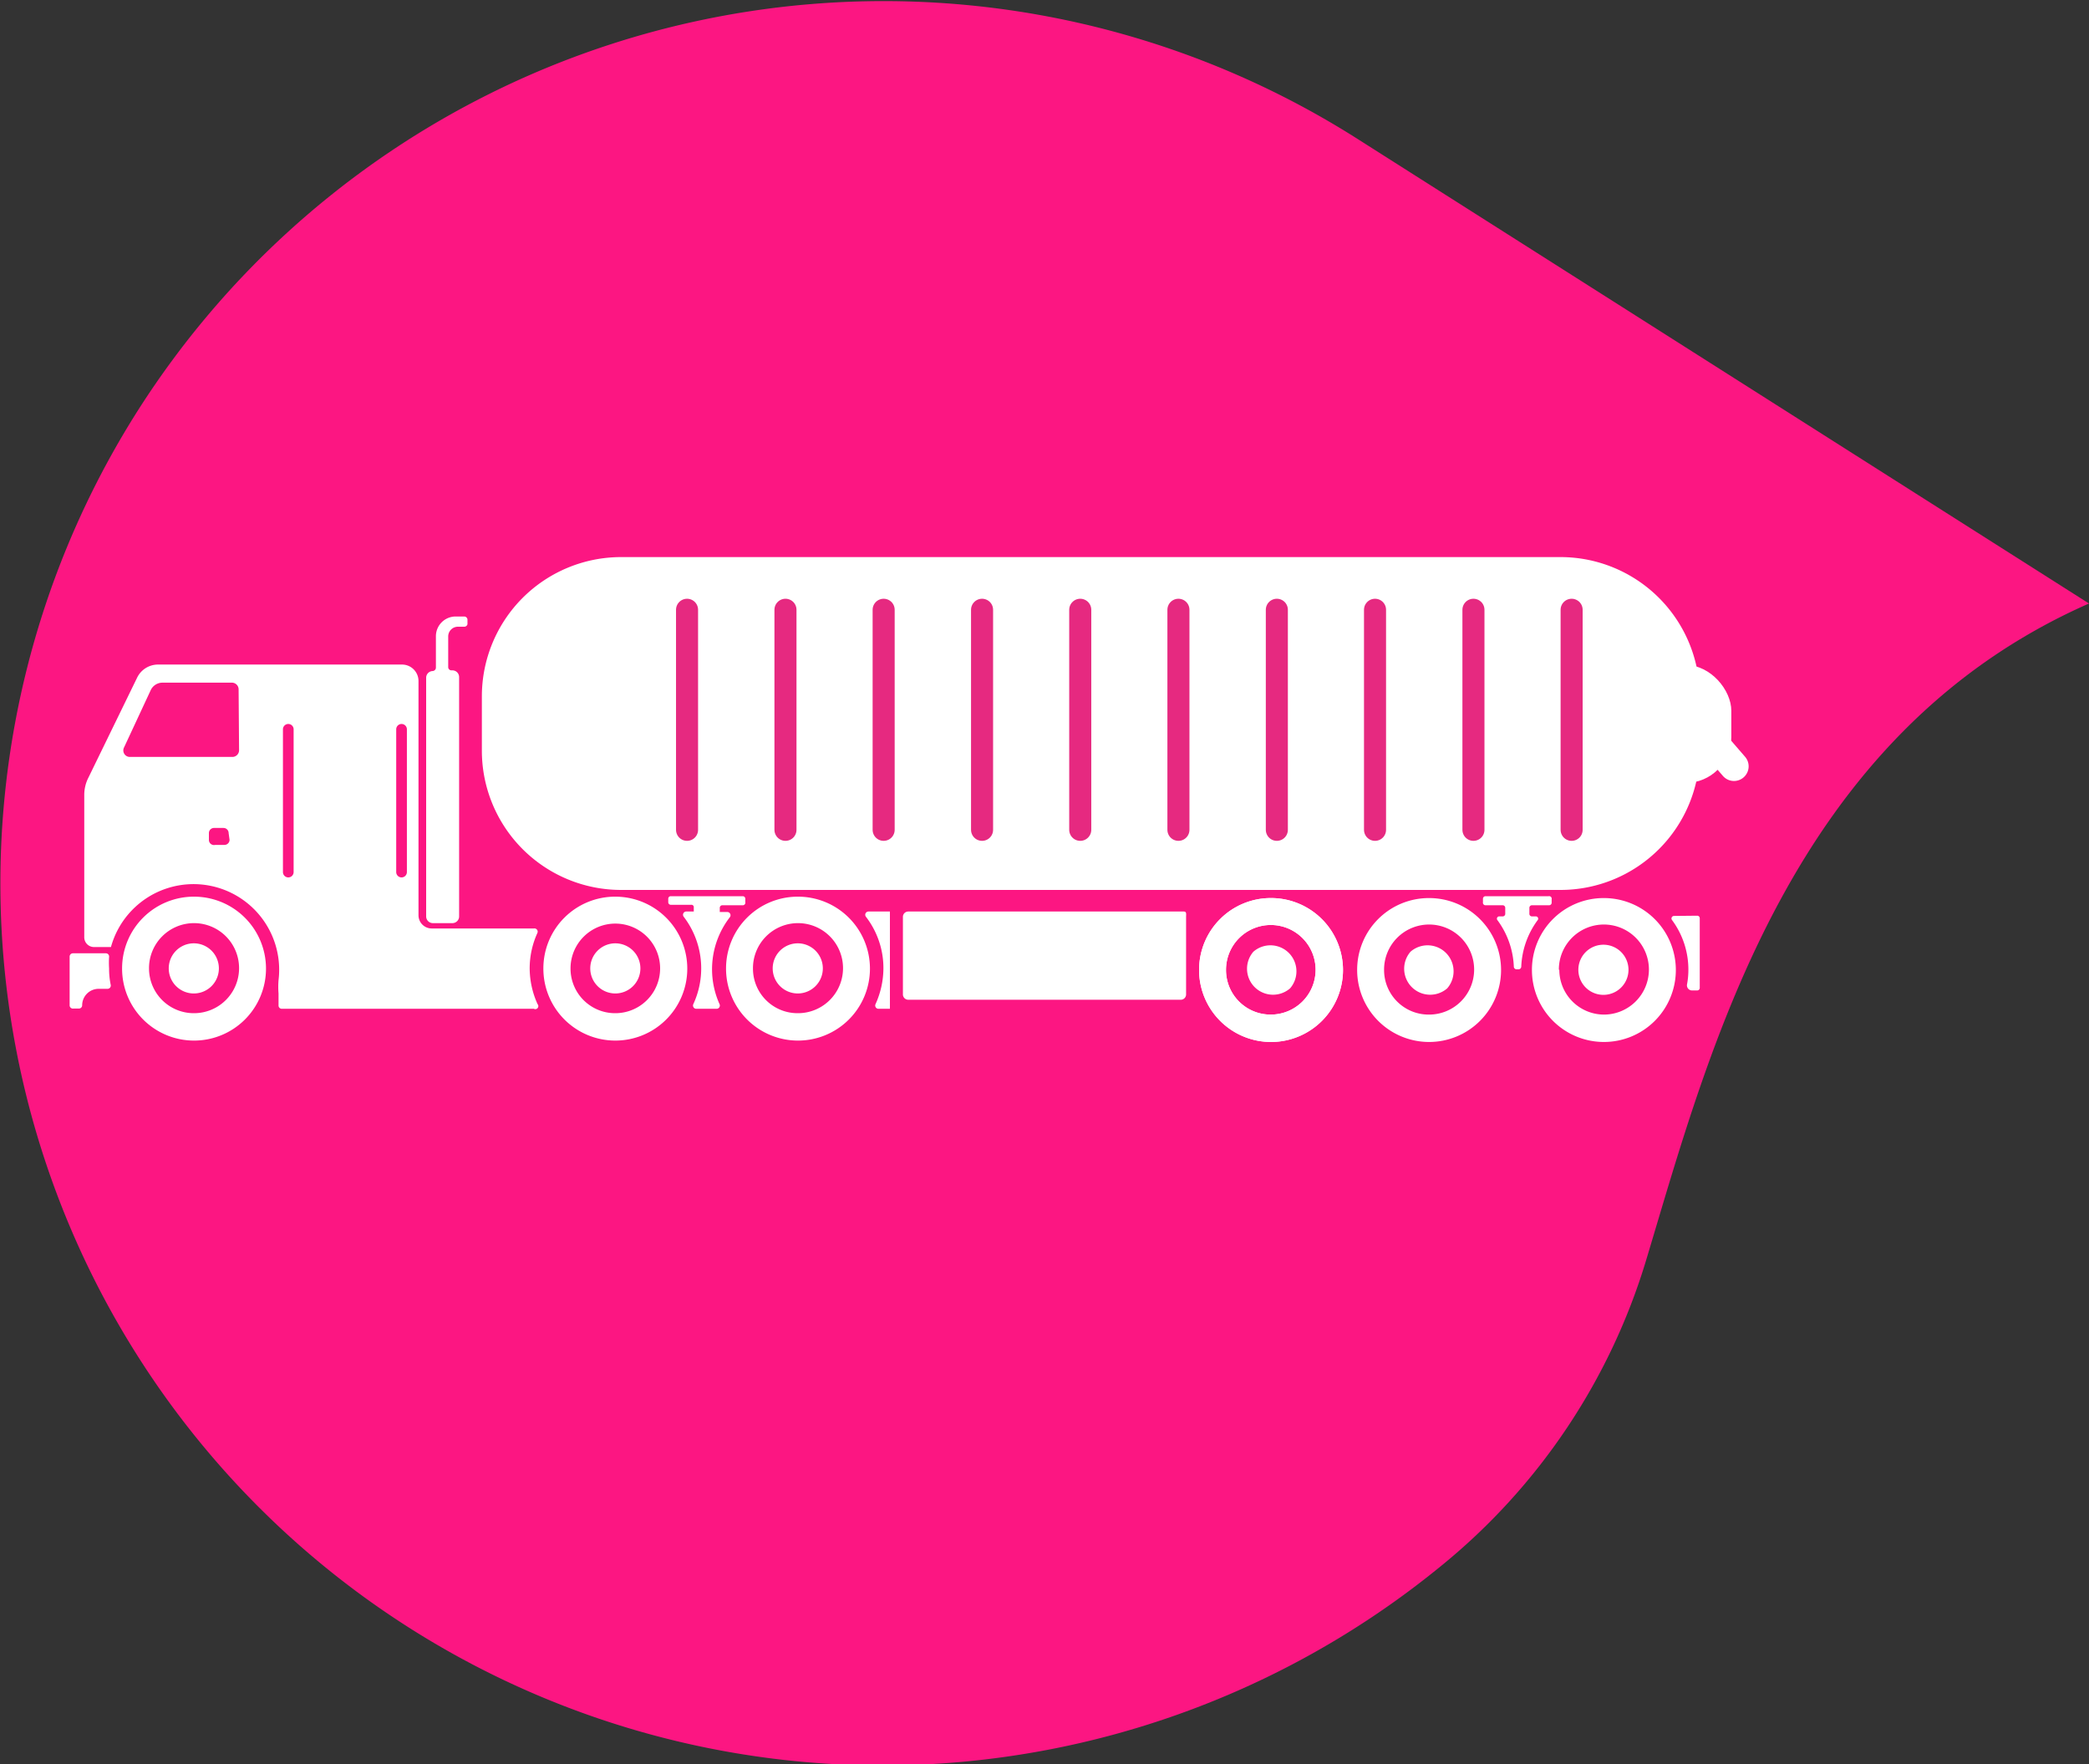
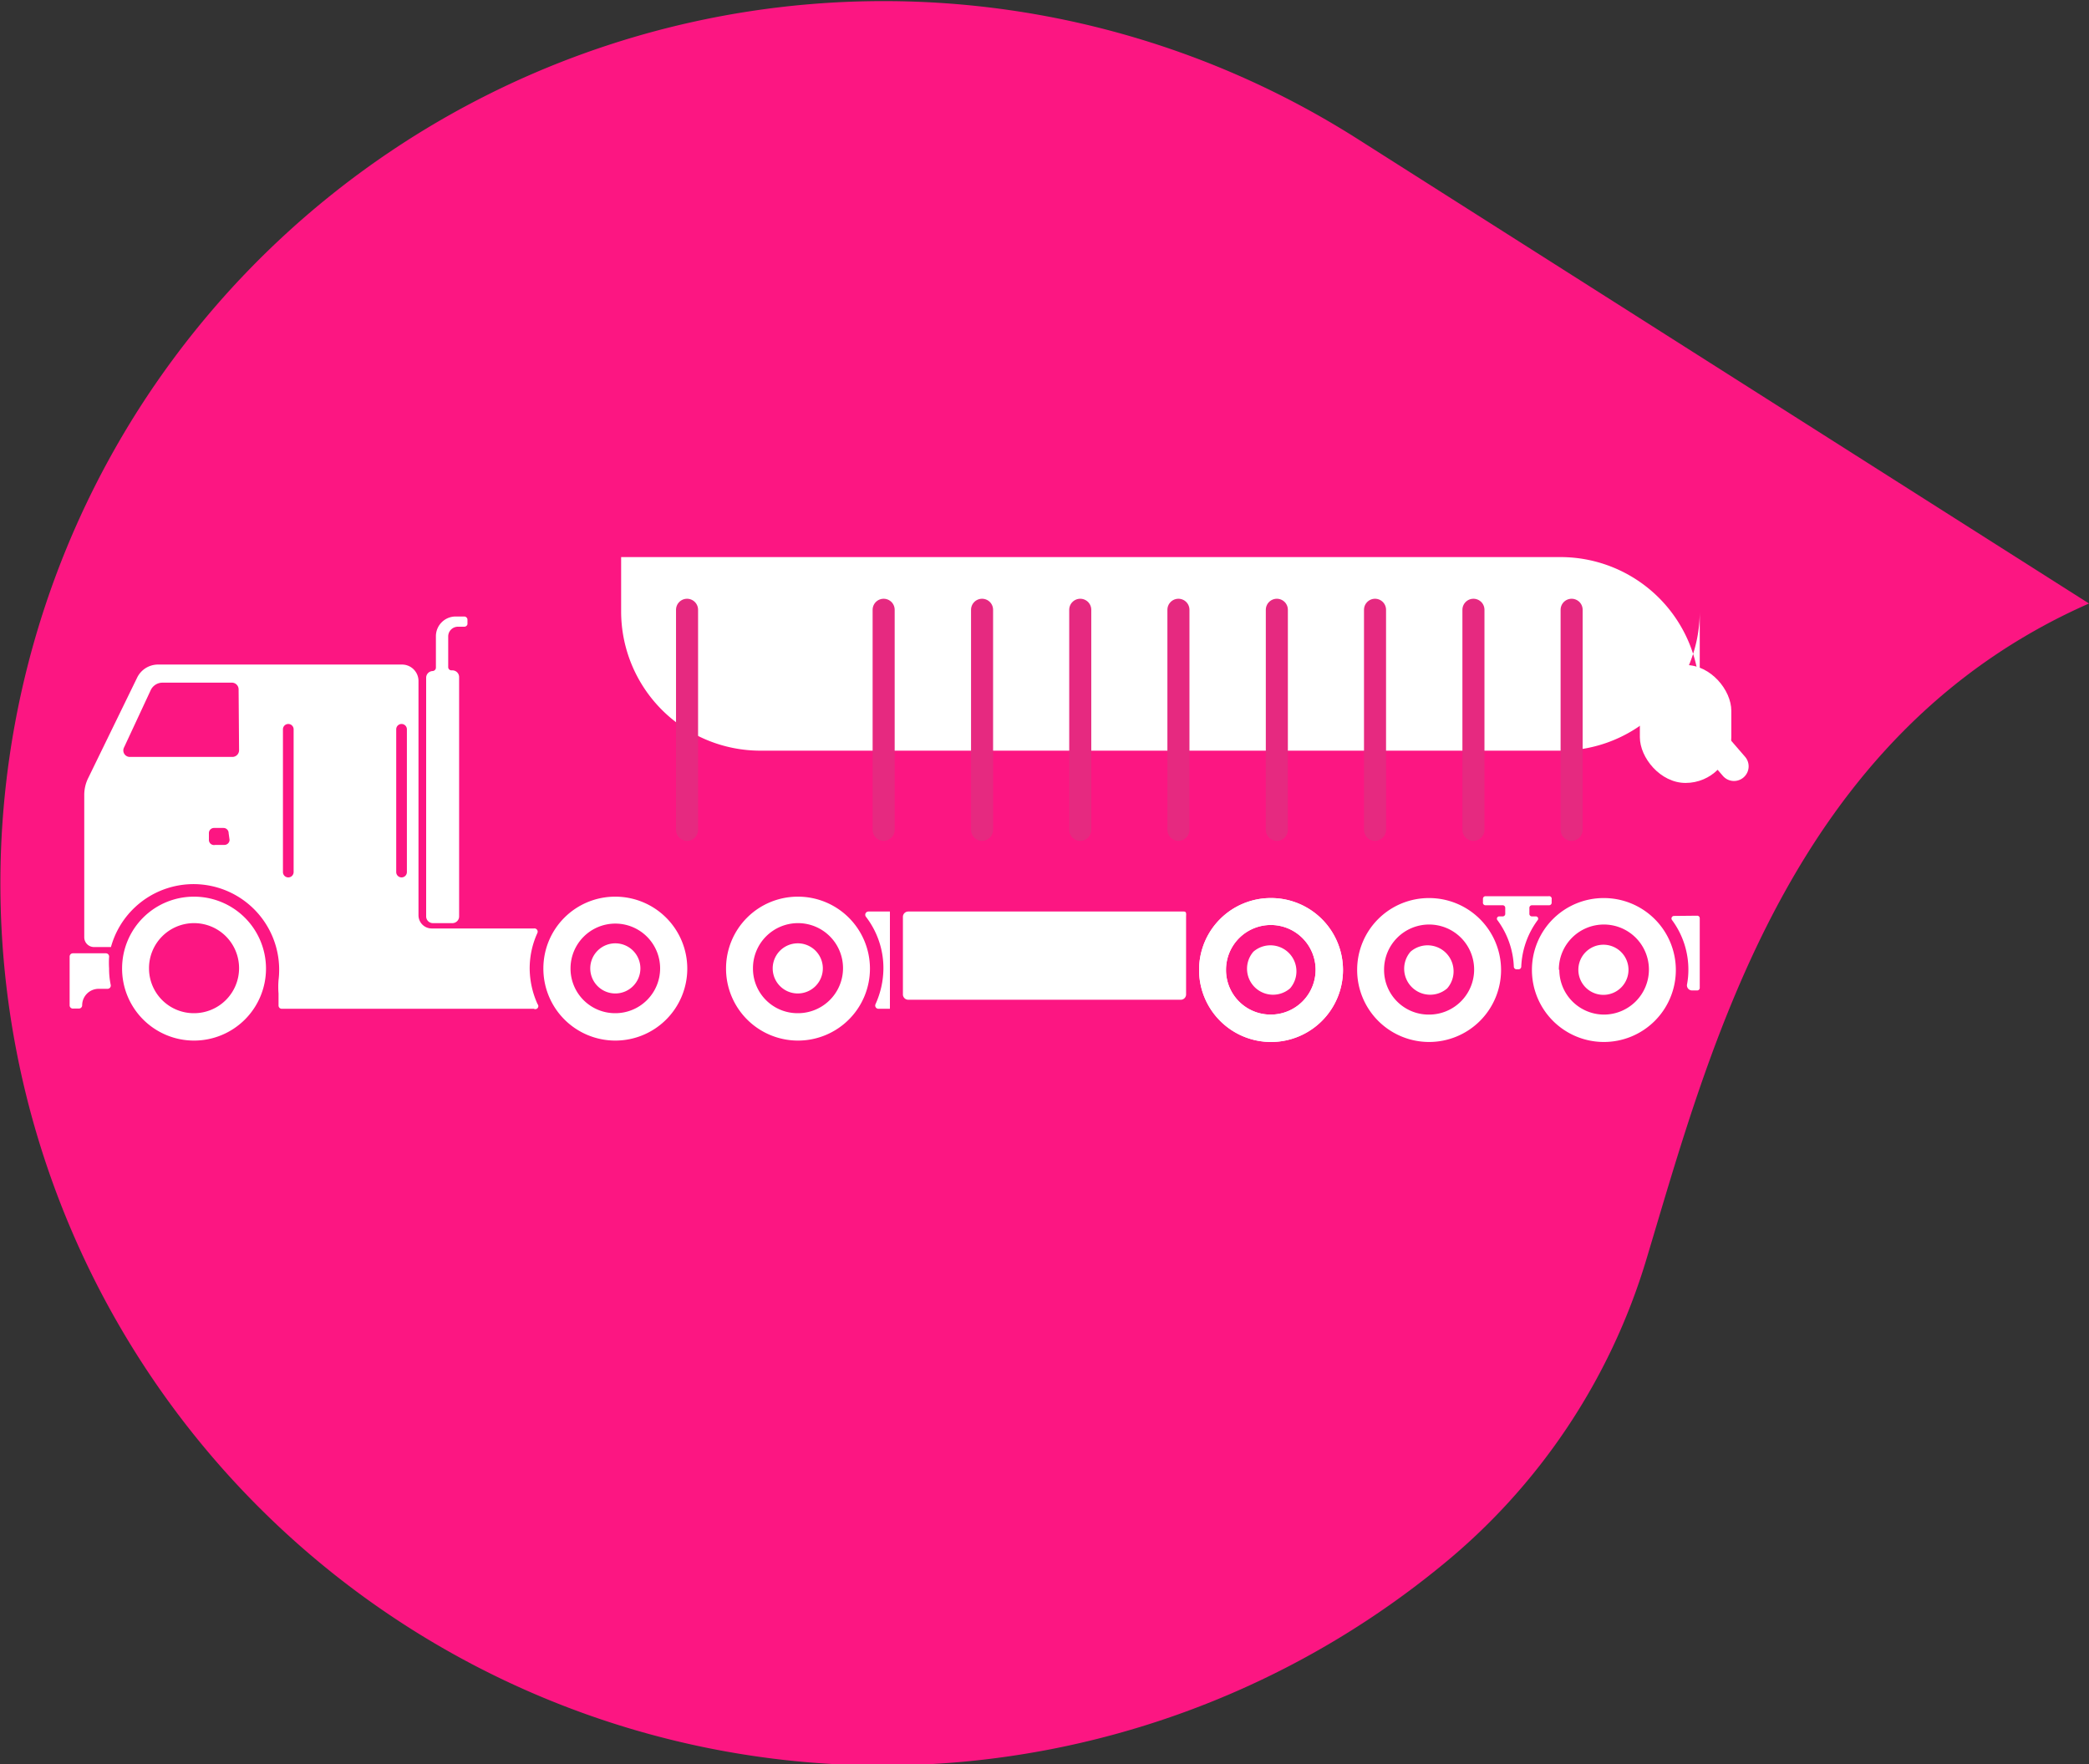
<svg xmlns="http://www.w3.org/2000/svg" viewBox="0 0 90 76">
  <rect x="0" y="0" width="90" height="76" fill="#333333" stroke="none" />
  <defs>
    <style>.a{fill:#fc1682;}.b{fill:#fff;}.c{fill:none;stroke:#e62980;stroke-linecap:round;stroke-linejoin:round;stroke-width:0.95px;}</style>
  </defs>
  <title>Plan de travail 1</title>
  <path class="a" d="M6,17.59A38.08,38.08,0,0,1,58.51,6L90,26C77.09,31.69,73.65,45.23,70.92,54.29a27,27,0,0,1-8.83,13.17A38,38,0,0,1,6,17.59Z" />
  <path class="b" d="M50.85,43.07H39.13a.23.23,0,0,1-.23-.24V39.51a.23.23,0,0,1,.23-.24H51c.13,0,.1.11.1.24v3.32A.23.23,0,0,1,50.85,43.07Z" />
  <path class="b" d="M72.12,39.46a.11.11,0,0,0-.09.17,3.58,3.58,0,0,1,.71,2.15,3.39,3.39,0,0,1-.06.64.22.22,0,0,0,.21.25h.23a.11.11,0,0,0,.11-.11v-3a.11.11,0,0,0-.11-.11Z" />
  <path class="b" d="M66.72,38.61H64a.11.11,0,0,0-.11.11v.15A.11.11,0,0,0,64,39h.74a.11.11,0,0,1,.11.11v.25a.11.11,0,0,1-.11.12h-.14a.1.1,0,0,0-.08.17,3.61,3.61,0,0,1,.7,2,.12.12,0,0,0,.11.11h.1a.12.12,0,0,0,.11-.11,3.61,3.61,0,0,1,.7-2,.1.1,0,0,0-.08-.17H66a.11.11,0,0,1-.11-.12v-.25A.11.11,0,0,1,66,39h.74a.11.11,0,0,0,.11-.11v-.15A.11.11,0,0,0,66.72,38.61Z" />
-   <path class="b" d="M67.23,24H26.76a6,6,0,0,0-6,6v2.34a6,6,0,0,0,6,6H67.23a6,6,0,0,0,6-6V30A6,6,0,0,0,67.23,24Z" />
+   <path class="b" d="M67.23,24H26.76v2.34a6,6,0,0,0,6,6H67.23a6,6,0,0,0,6-6V30A6,6,0,0,0,67.23,24Z" />
  <path class="b" d="M5.26,41.72a3.1,3.1,0,1,0,3.09-3.09A3.09,3.09,0,0,0,5.26,41.72Zm1.16,0a1.94,1.94,0,1,1,1.93,1.93A1.93,1.93,0,0,1,6.42,41.72Z" />
  <path class="b" d="M23.41,41.72a3.1,3.1,0,1,0,3.1-3.09A3.09,3.09,0,0,0,23.41,41.72Zm1.17,0a1.93,1.93,0,1,1,1.93,1.93A1.92,1.92,0,0,1,24.58,41.72Z" />
  <path class="b" d="M3.63,41.07h.94a.14.14,0,0,1,.13.16,3.91,3.91,0,0,0,0,.49,3.35,3.35,0,0,0,.07.71.14.14,0,0,1-.14.17H4.25a.71.71,0,0,0-.71.71h0a.14.14,0,0,1-.14.14H3.16A.14.14,0,0,1,3,43.32V41.21a.14.14,0,0,1,.14-.14Z" />
-   <path class="b" d="M7.27,41.72a1.08,1.08,0,0,0,2.16,0,1.08,1.08,0,0,0-2.16,0Z" />
  <path class="b" d="M25.43,41.72a1.08,1.08,0,1,0,1.08-1.08A1.08,1.08,0,0,0,25.43,41.72Z" />
  <path class="b" d="M31.28,41.72a3.1,3.1,0,1,0,3.09-3.09A3.09,3.09,0,0,0,31.28,41.72Zm1.16,0a1.94,1.94,0,1,1,1.93,1.93A1.92,1.92,0,0,1,32.44,41.72Z" />
  <path class="b" d="M33.29,41.72a1.08,1.08,0,1,0,2.16,0,1.08,1.08,0,0,0-2.16,0Z" />
  <path class="b" d="M58.47,41.78a3.1,3.1,0,1,0,3.09-3.09A3.09,3.09,0,0,0,58.47,41.78Zm1.16,0a1.94,1.94,0,1,1,1.93,1.93A1.92,1.92,0,0,1,59.63,41.78Z" />
  <path class="b" d="M51.66,41.78a3.1,3.1,0,1,0,3.09-3.09A3.09,3.09,0,0,0,51.66,41.78Zm1.16,0a1.93,1.93,0,1,1,1.93,1.93A1.92,1.92,0,0,1,52.82,41.78Z" />
  <path class="b" d="M60.77,41a1.12,1.12,0,0,0,1.58,1.58h0A1.12,1.12,0,0,0,60.77,41Z" />
  <path class="b" d="M51.66,41.78a3.1,3.1,0,1,0,3.09-3.09A3.09,3.09,0,0,0,51.66,41.78Zm1.16,0a1.93,1.93,0,1,1,1.93,1.93A1.92,1.92,0,0,1,52.82,41.78Z" />
  <path class="b" d="M54,41a1.12,1.12,0,0,0,1.58,1.58h0A1.12,1.12,0,0,0,54,41Z" />
  <path class="b" d="M66,41.78a3.1,3.1,0,1,0,3.1-3.09A3.09,3.09,0,0,0,66,41.78Zm1.16,0a1.94,1.94,0,1,1,1.94,1.93A1.93,1.93,0,0,1,67.18,41.78Z" />
  <path class="b" d="M68,41.78a1.08,1.08,0,0,0,2.16,0,1.08,1.08,0,0,0-2.16,0Z" />
  <path class="b" d="M18.63,28.91h0a.15.15,0,0,0,.15-.14V27.41a.85.85,0,0,1,.85-.85H20a.14.14,0,0,1,.14.14v.19A.14.14,0,0,1,20,27h-.27a.42.42,0,0,0-.42.42v1.32a.14.14,0,0,0,.14.14h.05a.29.29,0,0,1,.28.29V39.48a.29.29,0,0,1-.28.29h-.85a.29.29,0,0,1-.29-.29V29.2A.29.29,0,0,1,18.63,28.91Z" />
  <path class="b" d="M37.42,39.27h.92v4.19h-.49a.14.14,0,0,1-.13-.2,3.77,3.77,0,0,0,.34-1.54,3.62,3.62,0,0,0-.75-2.22A.14.14,0,0,1,37.42,39.27Z" />
-   <path class="b" d="M28.88,38.61H32a.11.11,0,0,1,.11.11v.15A.11.11,0,0,1,32,39h-.88a.11.11,0,0,0-.11.11v.18h.32a.14.14,0,0,1,.11.23A3.66,3.66,0,0,0,31,43.26a.14.14,0,0,1-.13.2H30a.14.14,0,0,1-.13-.2,3.66,3.66,0,0,0-.41-3.76.14.14,0,0,1,.12-.23h.31v-.18a.1.1,0,0,0-.11-.11h-.88a.11.11,0,0,1-.11-.11v-.15A.11.11,0,0,1,28.88,38.61Z" />
  <path class="b" d="M23.16,43.26a3.77,3.77,0,0,1-.34-1.54,3.67,3.67,0,0,1,.33-1.52A.14.14,0,0,0,23,40h-4.4a.57.57,0,0,1-.57-.56V29.34a.71.71,0,0,0-.71-.71H6.8a1,1,0,0,0-.89.56L3.81,33.5a1.64,1.64,0,0,0-.18.76v6.12a.42.42,0,0,0,.43.42h.72A3.69,3.69,0,0,1,12,42.23a3.64,3.64,0,0,0,0,.57v.52a.14.14,0,0,0,.14.14H23A.13.13,0,0,0,23.16,43.26ZM9.89,36.18a.22.22,0,0,1-.22.22h-.4A.22.22,0,0,1,9,36.18v-.29a.22.22,0,0,1,.23-.22h.4a.22.22,0,0,1,.22.22Zm.41-3.85a.29.29,0,0,1-.28.28H5.59a.28.28,0,0,1-.25-.4l1.15-2.47A.56.56,0,0,1,7,29.41h3a.29.29,0,0,1,.28.29Zm2.35,5.24a.23.23,0,0,1-.23.23h0a.23.23,0,0,1-.23-.23V31.42a.23.23,0,0,1,.23-.23h0a.23.23,0,0,1,.23.23Zm4.88,0a.23.23,0,0,1-.23.23h0a.23.23,0,0,1-.23-.23V31.42a.23.23,0,0,1,.23-.23h0a.23.23,0,0,1,.23.23Z" />
  <line class="c" x1="29.6" y1="26.27" x2="29.6" y2="35.75" />
-   <line class="c" x1="33.84" y1="26.27" x2="33.84" y2="35.75" />
  <line class="c" x1="38.07" y1="26.27" x2="38.07" y2="35.75" />
  <line class="c" x1="42.31" y1="26.27" x2="42.31" y2="35.75" />
  <line class="c" x1="46.54" y1="26.27" x2="46.54" y2="35.75" />
  <line class="c" x1="50.77" y1="26.27" x2="50.77" y2="35.75" />
  <line class="c" x1="55.01" y1="26.27" x2="55.01" y2="35.75" />
  <line class="c" x1="59.24" y1="26.27" x2="59.24" y2="35.75" />
  <line class="c" x1="63.48" y1="26.27" x2="63.48" y2="35.75" />
  <line class="c" x1="67.71" y1="26.27" x2="67.71" y2="35.75" />
  <rect class="b" x="70.65" y="28.65" width="3.94" height="5.08" rx="1.97" ry="1.97" />
  <path class="b" d="M75.12,33.49h0a.63.63,0,0,1-.89-.06l-1.86-2.15a.63.63,0,0,1,.06-.89h0a.64.64,0,0,1,.89.06l1.86,2.15A.63.63,0,0,1,75.12,33.49Z" />
</svg>